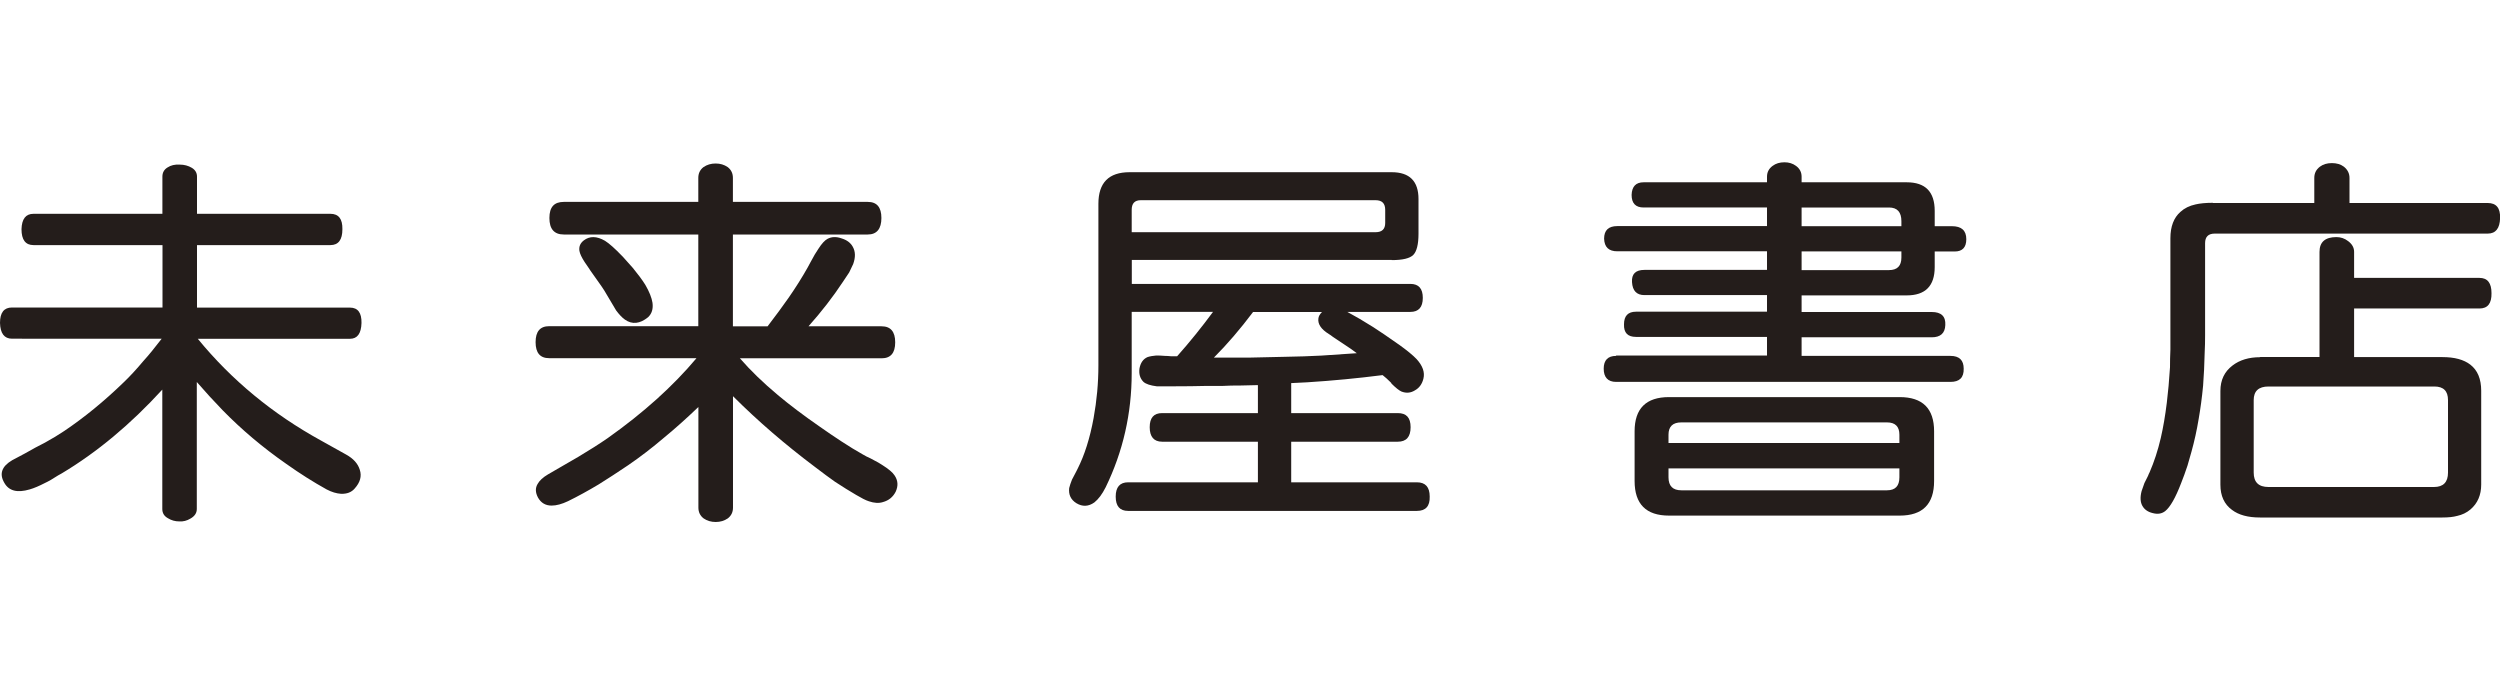
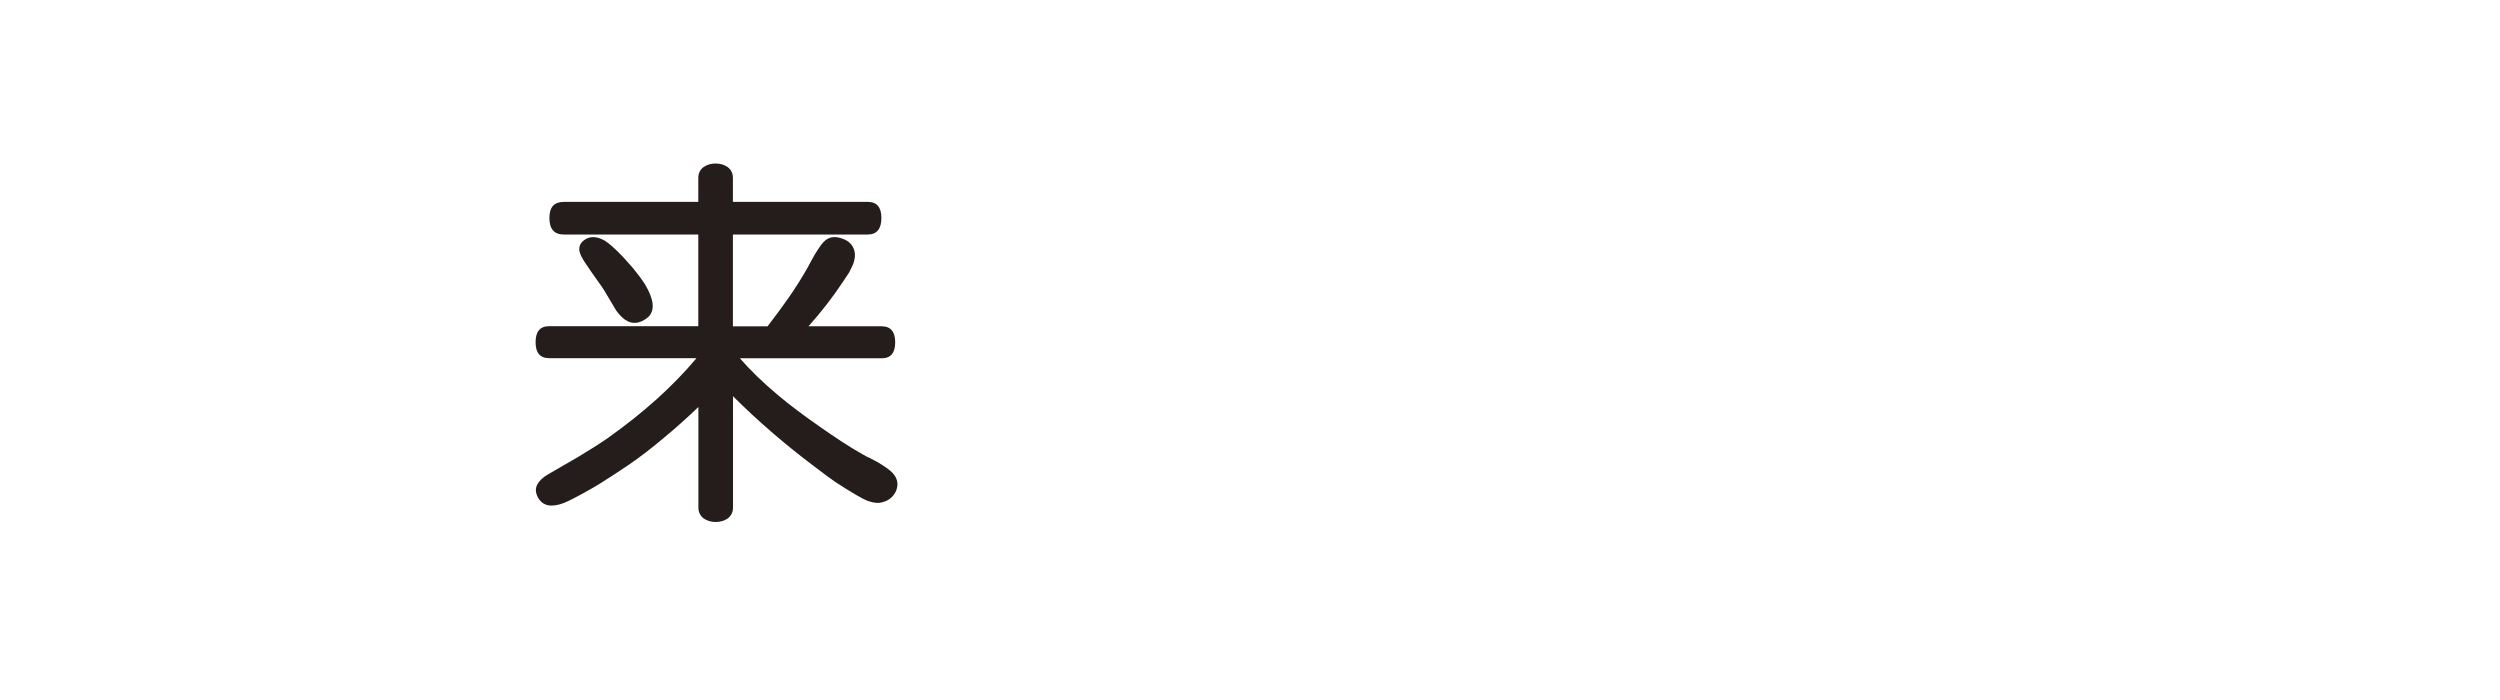
<svg xmlns="http://www.w3.org/2000/svg" id="_250_70" viewBox="0 0 250 70">
  <defs>
    <style>.cls-1{fill:#241d1b;stroke-width:0px;}</style>
  </defs>
-   <path class="cls-1" d="M16.25,30.76v-6.25H3.35c-.8,0-1.2-.53-1.2-1.59.03-1.03.43-1.54,1.2-1.54h12.89v-3.72c0-.4.17-.71.52-.92.32-.21.73-.31,1.21-.28.45,0,.86.11,1.21.32.35.21.52.51.52.88v3.72h13.34c.82,0,1.22.51,1.2,1.54,0,1.06-.4,1.59-1.2,1.59h-13.34v6.25h15.29c.8,0,1.18.52,1.16,1.54-.03,1.05-.41,1.58-1.16,1.58h-15.21c3.38,4.13,7.49,7.52,12.33,10.18l2.51,1.4c.72.4,1.17.9,1.36,1.52.21.64.04,1.26-.52,1.88-.32.37-.77.54-1.36.52-.45-.03-.93-.17-1.44-.44-1.3-.72-2.65-1.57-4.03-2.55-2.37-1.65-4.48-3.44-6.35-5.35-.9-.93-1.77-1.88-2.6-2.84v12.7c0,.4-.21.72-.64.96-.35.21-.72.31-1.12.28-.4,0-.78-.1-1.13-.32-.38-.21-.56-.52-.56-.92v-11.94c-3.19,3.49-6.55,6.28-10.06,8.38-.13.08-.25.15-.36.2-.53.35-.97.6-1.32.76-.56.29-1.07.51-1.52.64-1.25.37-2.1.15-2.55-.68-.51-.88-.24-1.63.8-2.24.29-.16.72-.38,1.28-.68.32-.19.65-.37,1-.56.37-.19.71-.36,1-.52.72-.4,1.36-.78,1.92-1.16,2.02-1.36,4-2.98,5.95-4.87.64-.61,1.29-1.32,1.96-2.12.51-.56,1.12-1.3,1.84-2.24H1.2c-.77,0-1.17-.53-1.2-1.58,0-1.03.4-1.54,1.2-1.54h15.05Z" />
  <path class="cls-1" d="M69.83,32.63v-9.18h-13.45c-.96,0-1.44-.55-1.44-1.65s.48-1.61,1.44-1.61h13.45v-2.4c0-.45.17-.81.52-1.08.35-.24.75-.36,1.21-.36s.86.12,1.21.36c.35.27.52.63.52,1.08v2.4h13.49c.91,0,1.36.54,1.36,1.61s-.45,1.65-1.36,1.65h-13.49v9.18h3.47c.8-1.04,1.5-2,2.12-2.88.72-1.04,1.34-2.03,1.88-2.99.05-.11.15-.28.28-.52.32-.61.59-1.06.8-1.36.34-.53.65-.86.92-1,.4-.21.87-.23,1.4-.04.53.16.9.44,1.12.84.27.48.28,1.05.04,1.72-.11.24-.24.52-.4.84-.1.16-.27.4-.48.72-.06.08-.11.16-.16.24-.98,1.49-2.13,2.97-3.43,4.43h7.31c.9,0,1.36.53,1.36,1.6s-.45,1.6-1.36,1.6h-14.17c1.06,1.22,2.33,2.45,3.79,3.67,1.17.98,2.58,2.05,4.23,3.19.35.24.69.48,1.04.72.4.27.76.5,1.08.72.77.51,1.49.94,2.16,1.32.1.06.23.12.36.2.29.13.53.25.72.36.32.16.6.32.84.48.64.4,1.05.75,1.24,1.04.35.51.39,1.05.12,1.64-.27.53-.69.88-1.28,1.04-.4.13-.87.1-1.4-.08-.32-.1-.74-.32-1.28-.64-.64-.37-1.34-.81-2.12-1.32-.53-.37-1.2-.87-2-1.48-2.98-2.24-5.71-4.59-8.19-7.07v11.14c0,.45-.17.81-.52,1.08-.35.24-.75.36-1.21.36s-.86-.12-1.21-.36c-.35-.27-.52-.63-.52-1.08v-10.06c-1.2,1.15-2.33,2.16-3.39,3.03-1.22,1.04-2.43,1.97-3.63,2.79-1.07.72-2.05,1.36-2.95,1.92-1.07.64-2.09,1.2-3.07,1.68-.61.29-1.16.44-1.64.44-.61,0-1.06-.27-1.36-.8-.27-.51-.28-.96-.04-1.36.19-.34.53-.66,1.04-.96.69-.4,1.2-.69,1.52-.88.56-.32,1.06-.61,1.52-.88,1.12-.67,2.1-1.29,2.95-1.88,3.57-2.53,6.52-5.19,8.86-7.98h-14.73c-.91,0-1.36-.53-1.36-1.6s.45-1.6,1.36-1.6h14.93ZM58.98,26.96l-.52-.76c-.29-.45-.47-.82-.52-1.12-.06-.43.09-.77.44-1.04.59-.45,1.29-.44,2.12.04.43.27,1,.78,1.71,1.52.03.03.06.05.08.08.34.37.68.75,1,1.12.5.61.92,1.17,1.24,1.68.4.69.64,1.29.72,1.8.08.61-.07,1.09-.44,1.44-.82.67-1.6.75-2.32.24-.27-.19-.56-.49-.88-.92-.16-.27-.41-.69-.76-1.28-.32-.56-.56-.94-.72-1.16l-1.16-1.64Z" />
-   <path class="cls-1" d="M113.17,20.98c0-.64.3-.96.91-.96h23.48c.64,0,.96.32.96.96v1.32c0,.61-.32.92-.96.92h-24.39v-2.24ZM139.17,26.01c1.09,0,1.81-.17,2.16-.52.34-.35.52-1.05.52-2.12v-3.47c0-1.78-.89-2.68-2.68-2.68h-26.21c-2.08,0-3.12,1.05-3.12,3.16v16.16c0,1.76-.16,3.51-.48,5.27-.37,2.02-.91,3.71-1.6,5.07-.05.08-.09.16-.12.24-.19.35-.33.62-.44.84-.13.32-.22.6-.28.84-.08.66.16,1.17.72,1.52.61.37,1.21.34,1.8-.08.4-.32.78-.82,1.13-1.52,1.73-3.56,2.6-7.37,2.6-11.42v-6.11h8.13c-1.12,1.52-2.31,3-3.59,4.44h-.56c-.29-.03-.5-.04-.64-.04-.37-.03-.66-.04-.88-.04-.35.03-.64.08-.88.16-.43.19-.69.56-.8,1.12-.08.56.05,1.01.4,1.36.24.21.68.36,1.32.44h1.91c.93,0,1.98-.01,3.15-.04h1.59c.53-.03,1.06-.04,1.6-.04h.16l1.71-.04v2.8h-9.58c-.83,0-1.24.47-1.24,1.41s.41,1.45,1.24,1.45h9.58v4.06h-12.98c-.82,0-1.24.48-1.24,1.43s.41,1.43,1.24,1.43h28.88c.88,0,1.31-.48,1.28-1.43,0-.96-.43-1.43-1.28-1.43h-12.57v-4.06h10.66c.85,0,1.28-.48,1.28-1.45s-.43-1.41-1.28-1.41h-10.66v-3l1.6-.08c2.53-.16,5.04-.4,7.54-.72.27.21.52.44.76.68.03.03.05.05.08.08.03.03.04.05.04.08.43.43.76.69,1,.8.48.19.93.15,1.36-.12.43-.24.71-.63.84-1.16.16-.64-.07-1.29-.68-1.96-.35-.37-.93-.85-1.75-1.44-.03-.03-.07-.05-.12-.08-.98-.69-1.81-1.26-2.47-1.68-.93-.59-1.79-1.09-2.59-1.52h6.31c.82,0,1.24-.47,1.24-1.4s-.41-1.4-1.24-1.4h-27.86v-2.4h26ZM125.29,31.2h6.91c-.21.21-.34.43-.36.64-.08.56.27,1.08,1.04,1.56.13.08.27.17.4.28.53.35.93.61,1.2.8.45.29.85.57,1.2.84-1.15.08-2.33.16-3.55.24-1.15.06-2.34.1-3.6.12-1.12.03-2.3.05-3.55.08h-3.59c1.33-1.33,2.63-2.85,3.91-4.55" />
-   <path class="cls-1" d="M180.16,25.14h9.98v.61c0,.84-.41,1.26-1.24,1.26h-8.74v-1.86ZM161.61,35.59c-.82,0-1.24.43-1.24,1.28s.41,1.32,1.24,1.32h33.44c.91,0,1.34-.44,1.32-1.32,0-.85-.44-1.28-1.32-1.28h-14.89v-1.86h13.01c.88,0,1.33-.41,1.36-1.22.05-.87-.4-1.31-1.36-1.31h-13.01v-1.66h10.51c1.86,0,2.8-.94,2.8-2.83v-1.56h2c.77,0,1.16-.41,1.16-1.23,0-.87-.48-1.3-1.44-1.3h-1.72v-1.53c0-1.91-.93-2.86-2.8-2.86h-10.51v-.56c0-.45-.19-.81-.56-1.08-.32-.24-.71-.36-1.15-.36-.48,0-.87.12-1.19.36-.37.27-.56.63-.56,1.08v.56h-12.34c-.77,0-1.17.42-1.2,1.26,0,.84.4,1.26,1.2,1.26h12.34v1.86h-14.97c-.88,0-1.32.42-1.32,1.26.03.84.46,1.26,1.32,1.26h14.97v1.86h-12.26c-.88,0-1.29.41-1.24,1.22.05.87.47,1.3,1.24,1.3h12.26v1.66h-13.1c-.8,0-1.2.42-1.2,1.26-.03.85.37,1.26,1.2,1.26h13.1v1.86h-15.09ZM180.16,20.75h8.74c.83,0,1.24.46,1.24,1.37v.5h-9.98v-1.86ZM166.9,51.56h23.07c2.29,0,3.44-1.15,3.44-3.46v-4.97c0-2.28-1.15-3.42-3.44-3.42h-23.07c-2.29,0-3.44,1.14-3.44,3.42v4.97c0,2.31,1.15,3.46,3.44,3.46M189.94,47.73c0,.87-.41,1.3-1.24,1.3h-20.57c-.85,0-1.28-.43-1.28-1.3v-.89h23.09v.89ZM166.85,43.47c0-.82.43-1.23,1.28-1.23h20.57c.82,0,1.24.41,1.24,1.23v.83h-23.09v-.83Z" />
-   <path class="cls-1" d="M225.37,47.26v-7.25c0-.9.49-1.36,1.48-1.36h16.59c.91,0,1.36.45,1.36,1.36v7.25c0,.96-.47,1.44-1.4,1.44h-16.55c-.99,0-1.48-.48-1.48-1.44M221.28,20.28c-.72,0-1.29.06-1.72.16-.61.13-1.12.38-1.52.75-.66.58-1,1.46-1,2.63v11.14c-.03.64-.04,1.23-.04,1.76-.08,1.31-.19,2.49-.32,3.56-.16,1.3-.36,2.47-.6,3.51-.29,1.25-.67,2.4-1.12,3.44-.03.05-.05.1-.08.16-.03.08-.05.15-.08.2-.16.32-.28.56-.36.72-.11.29-.2.56-.28.8-.16.61-.13,1.11.08,1.48.21.37.56.61,1.04.72.48.13.89.07,1.24-.2.5-.4,1.03-1.33,1.59-2.79.21-.53.43-1.12.64-1.76.13-.43.26-.89.4-1.4.29-1.04.53-2.13.72-3.28.18-1.04.33-2.14.44-3.31.08-1.01.13-2.13.16-3.35.03-.53.04-1.09.04-1.68v-9.22c0-.64.32-.96.96-.96h27.3c.8,0,1.21-.52,1.24-1.55.03-1.01-.38-1.51-1.24-1.51h-13.82v-2.51c0-.45-.19-.82-.56-1.12-.32-.24-.72-.36-1.2-.36s-.88.12-1.2.36c-.38.29-.56.66-.56,1.12v2.51h-10.14ZM226.01,35.72c-1.12,0-2.05.28-2.77.84-.8.61-1.2,1.45-1.2,2.53v9.38c0,1.12.39,1.96,1.16,2.52.67.51,1.6.76,2.8.76h18.24c.59,0,1.08-.05,1.48-.16.5-.11.94-.32,1.32-.64.72-.61,1.08-1.45,1.08-2.49v-9.38c0-1.18-.36-2.05-1.08-2.61-.66-.51-1.59-.76-2.79-.76h-8.84v-4.86h12.54c.82,0,1.22-.51,1.2-1.53,0-1.02-.4-1.53-1.2-1.53h-12.54v-2.6c0-.43-.2-.78-.6-1.08-.35-.27-.74-.4-1.17-.4-1.12,0-1.69.49-1.69,1.48v10.51h-5.94Z" />
</svg>